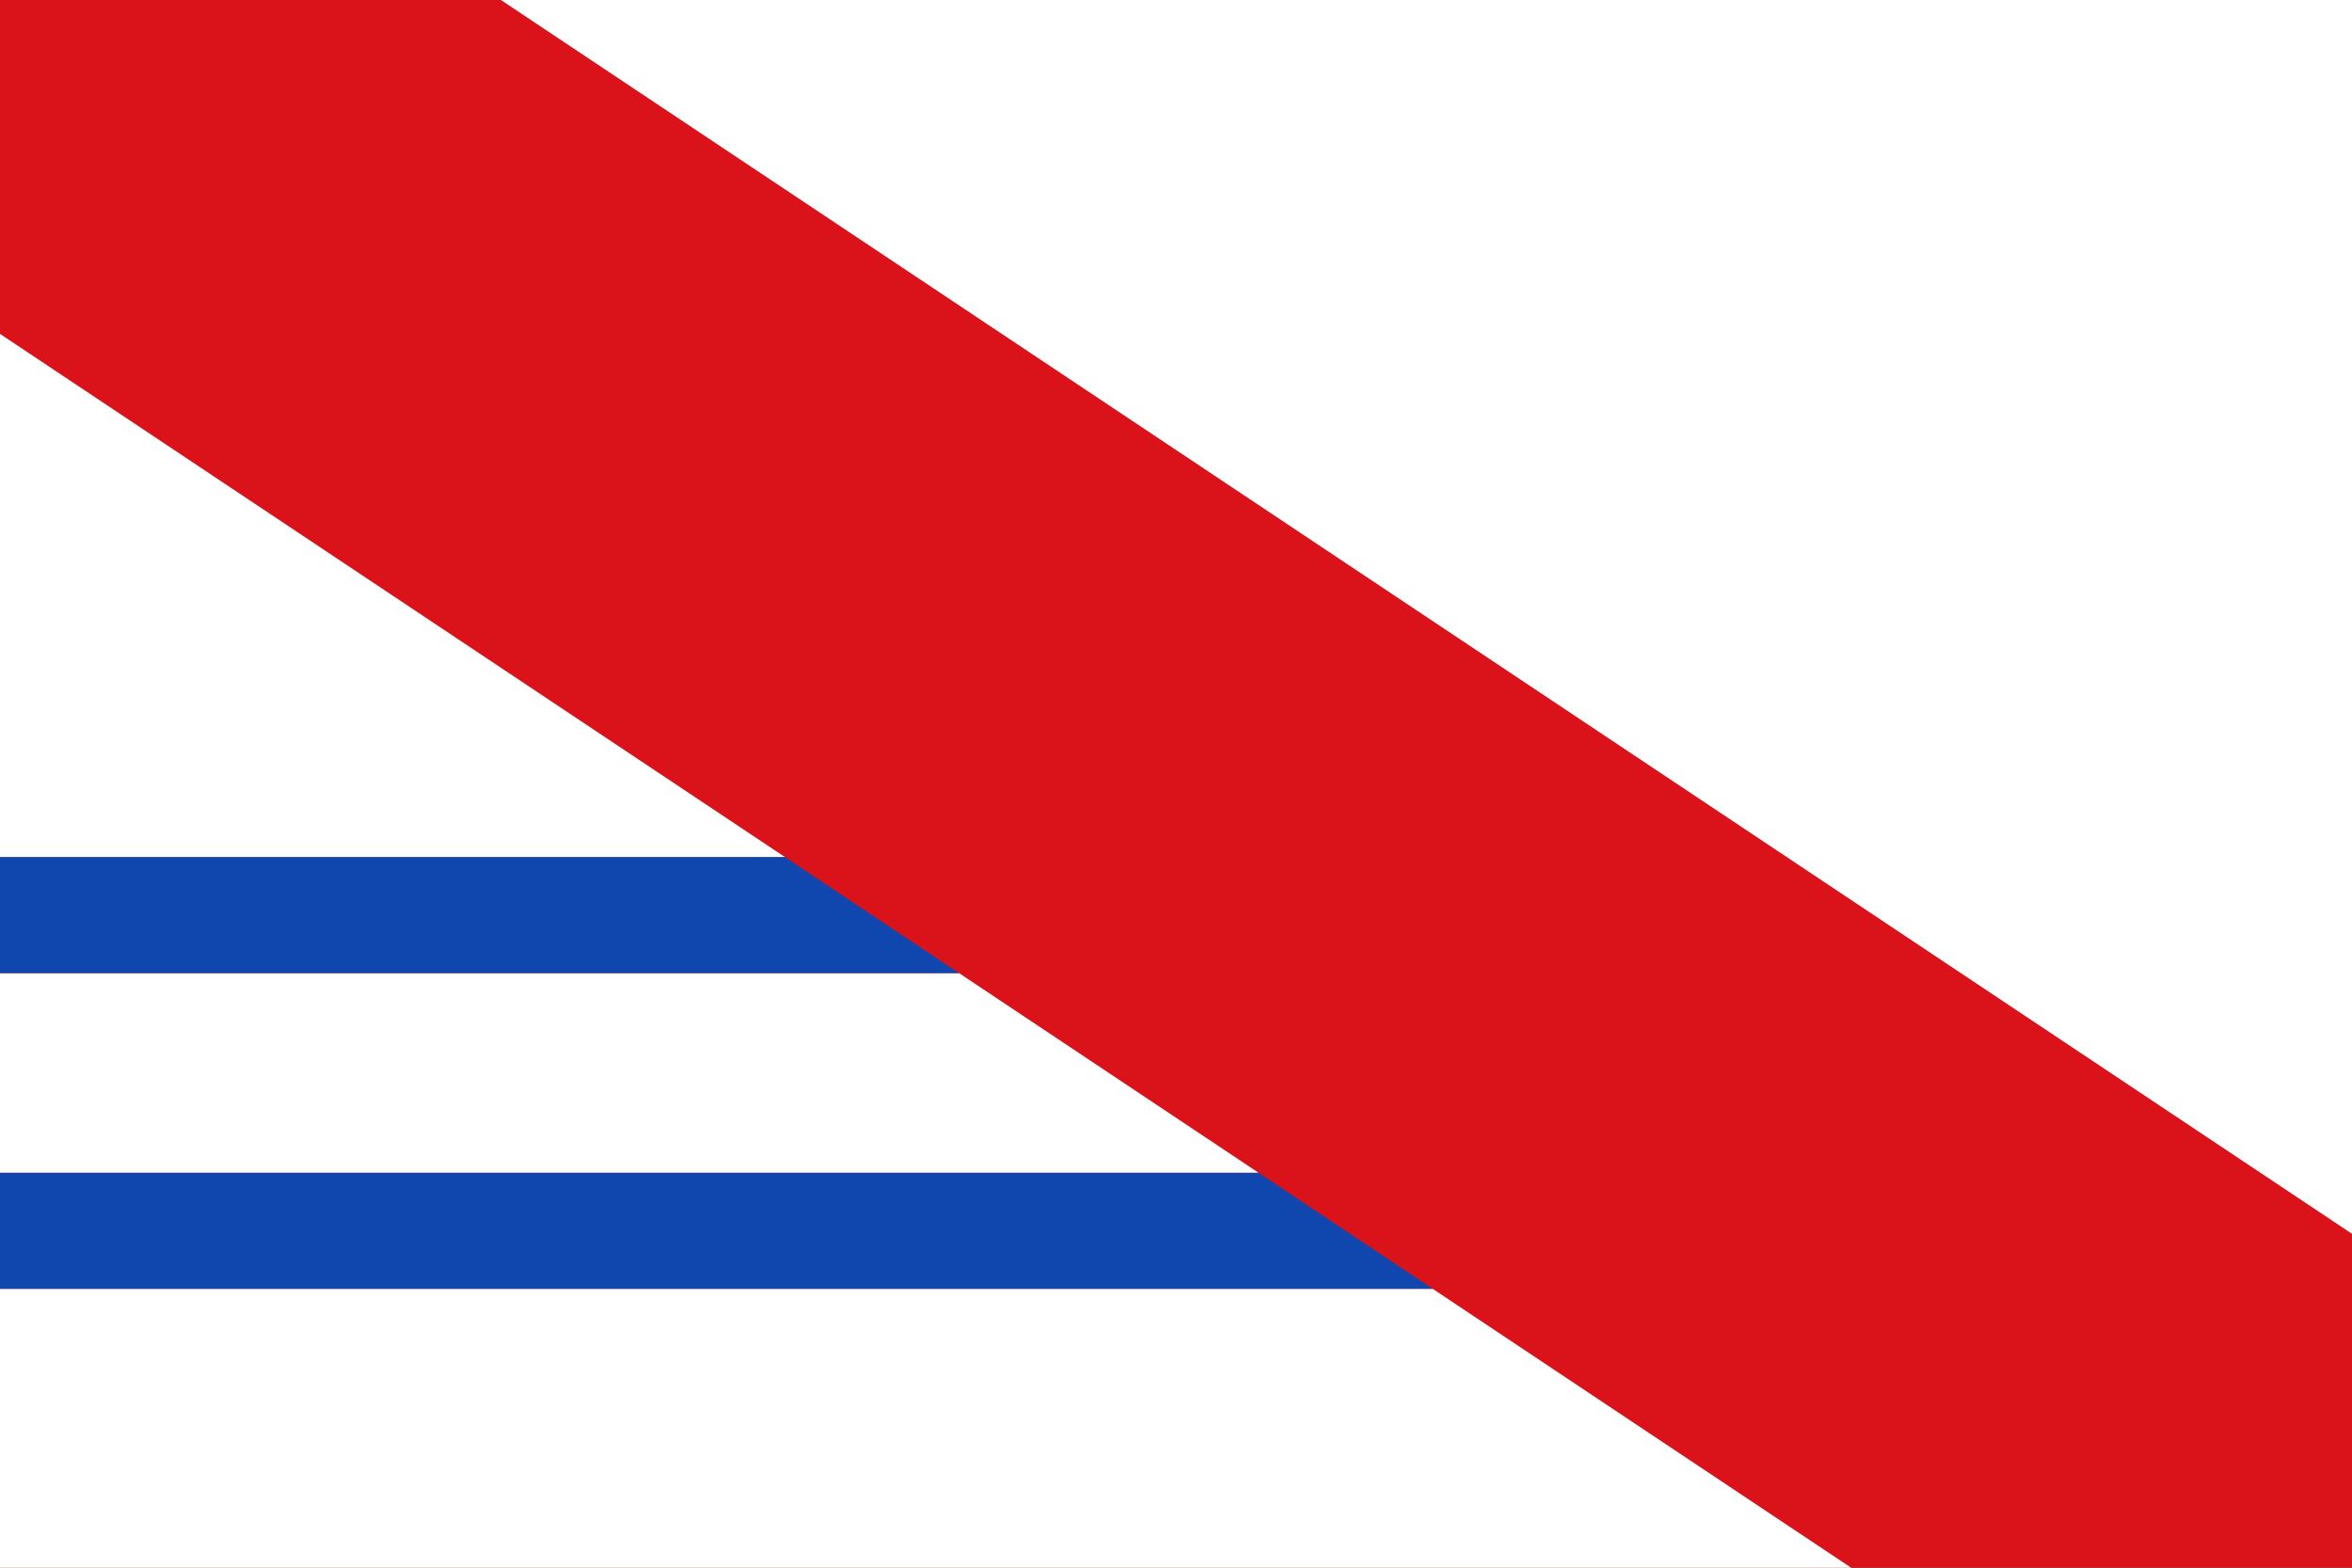
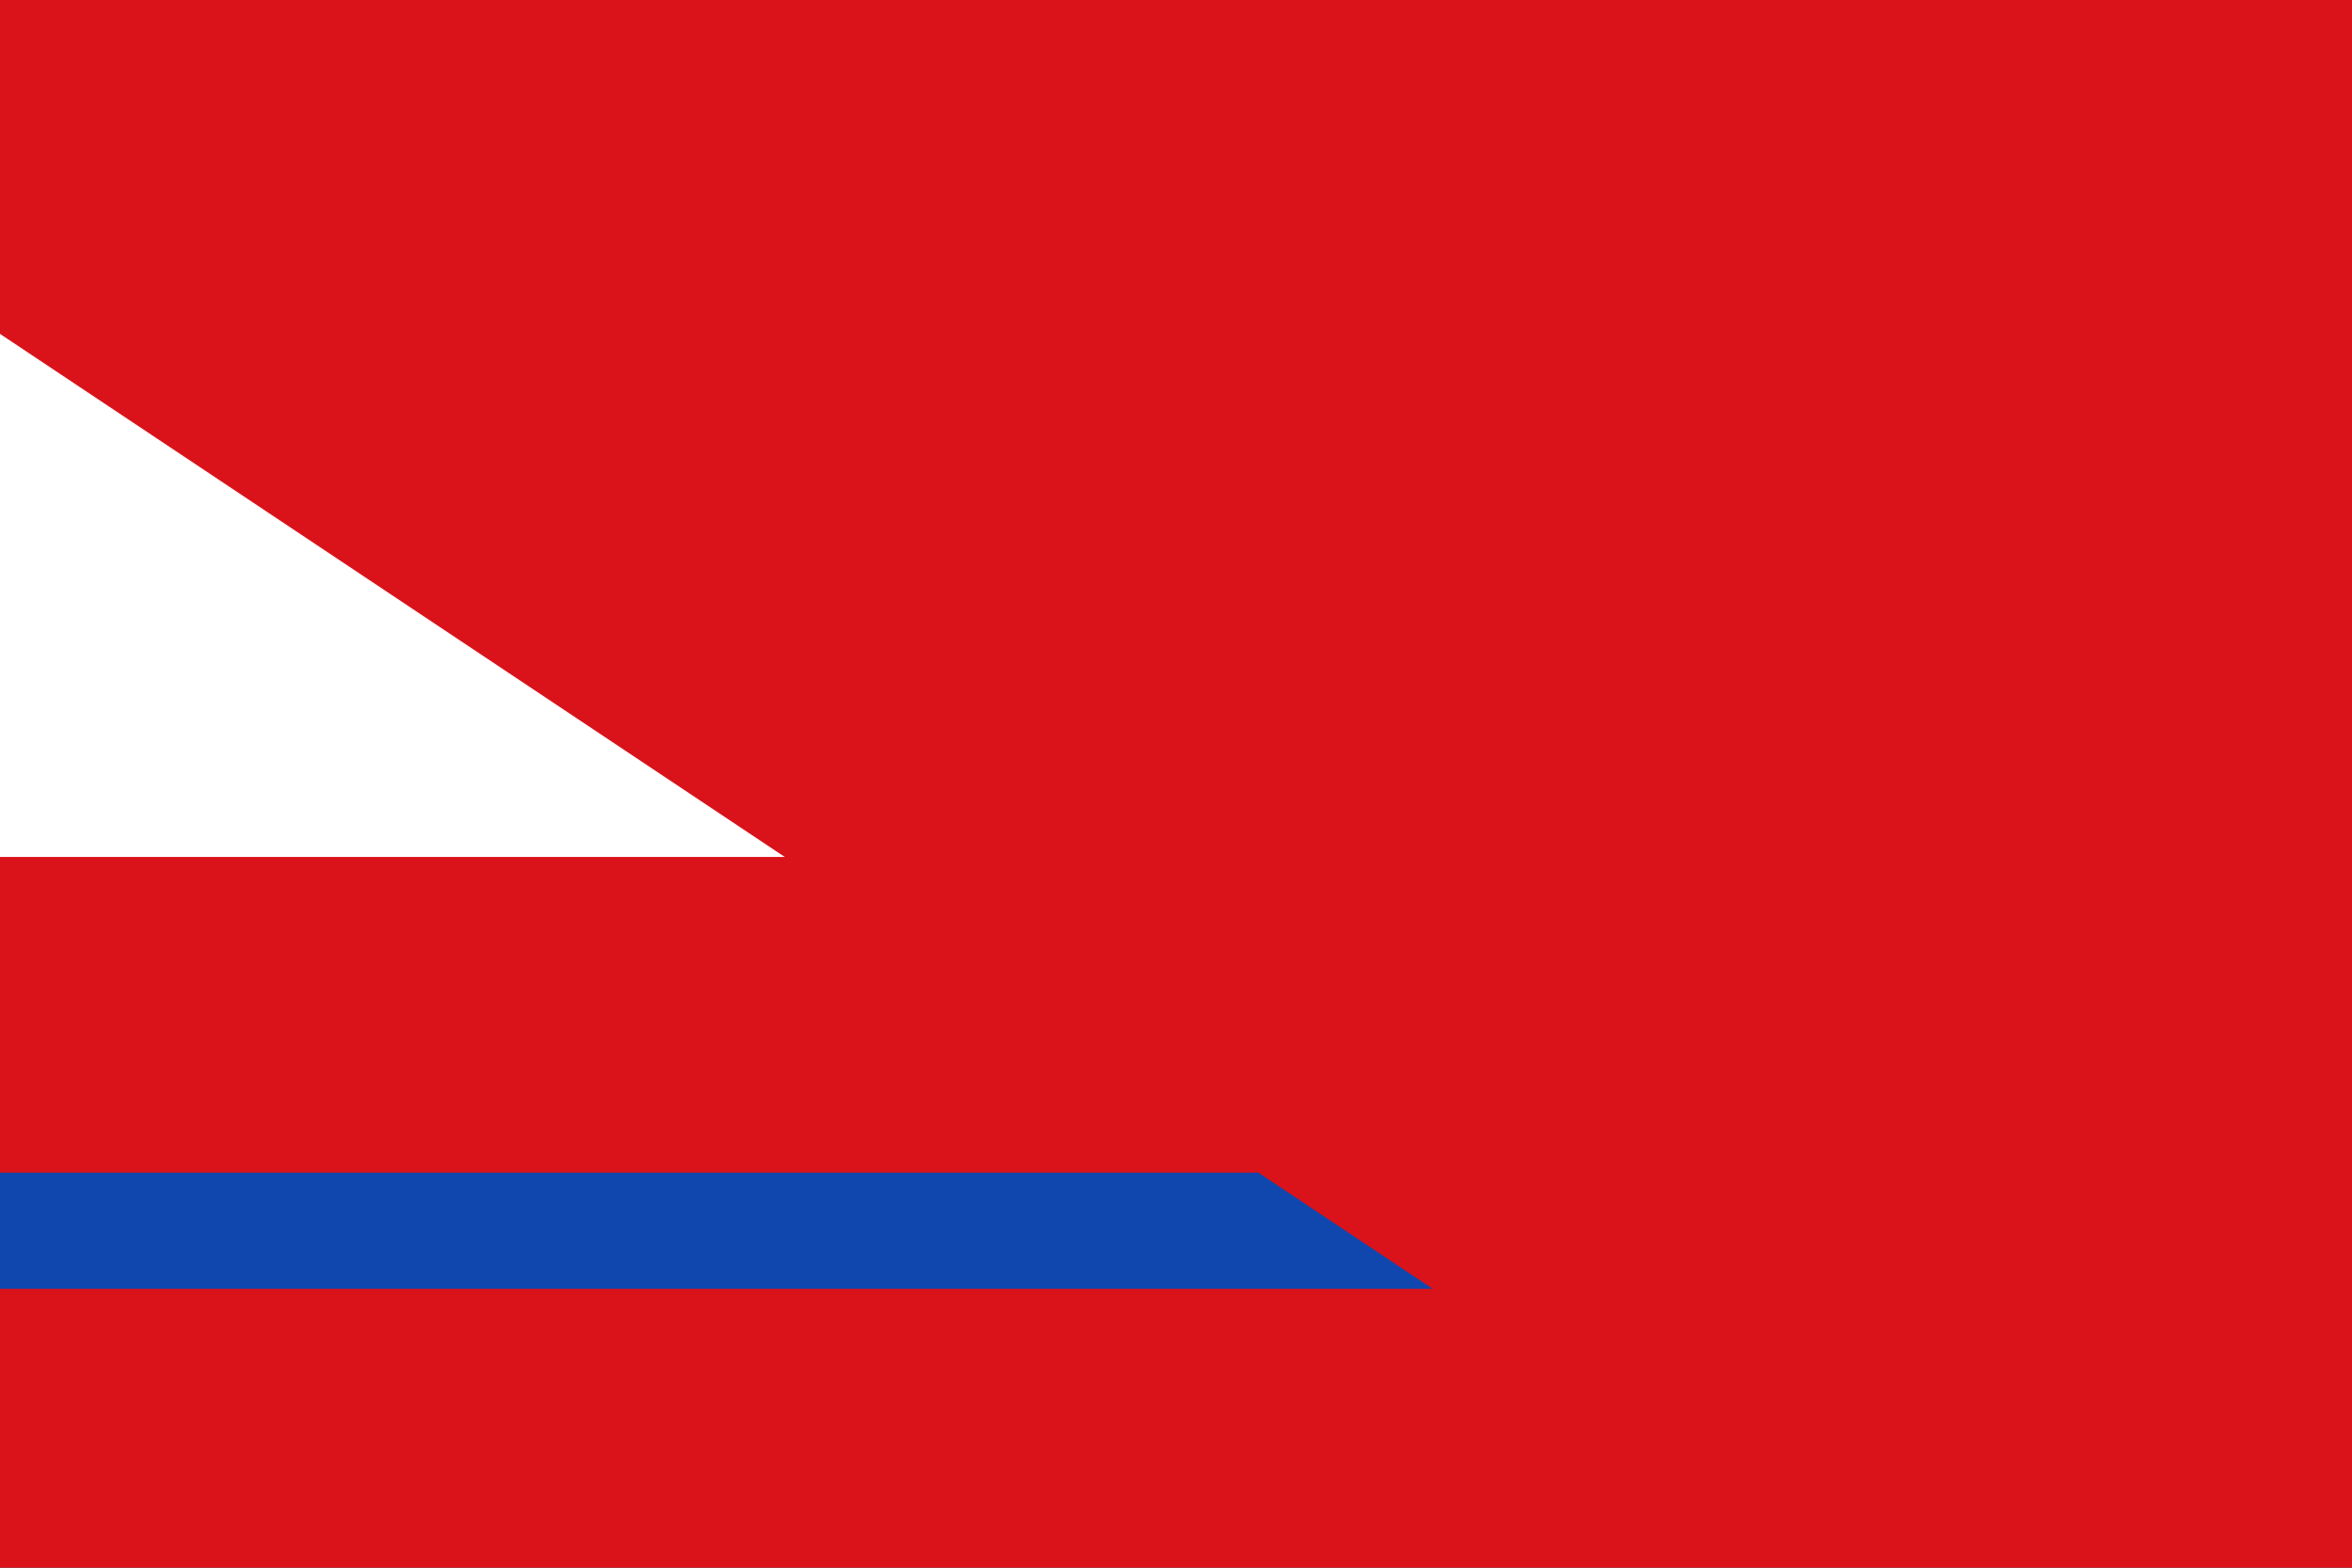
<svg xmlns="http://www.w3.org/2000/svg" xmlns:ns1="http://sodipodi.sourceforge.net/DTD/sodipodi-0.dtd" xmlns:ns2="http://www.inkscape.org/namespaces/inkscape" id="svg2211" ns1:version="0.32" ns2:version="0.45.1" width="600" height="400" version="1.0" ns1:docbase="C:\TIIKERI\Liput\Espanja\Castilla y Leon\Leon - kunnat\svg" ns1:docname="Mansilla_Mayor.svg" ns2:output_extension="org.inkscape.output.svg.inkscape">
  <rect width="100%" height="100%" fill="#333333" stroke="none" />
  <defs id="defs2214" />
  <ns1:namedview ns2:window-height="712" ns2:window-width="1024" ns2:pageshadow="2" ns2:pageopacity="0.0" guidetolerance="10.0" gridtolerance="10.0" objecttolerance="10.0" borderopacity="1.0" bordercolor="#666666" pagecolor="#ffffff" id="base" showguides="true" ns2:guide-bbox="true" ns2:zoom="0.87790876" ns2:cx="297.89795" ns2:cy="192.38439" ns2:window-x="-4" ns2:window-y="-4" ns2:current-layer="svg2211" width="600px" height="400px">
    <ns1:guide orientation="horizontal" position="171.31" id="guide3198" />
    <ns1:guide orientation="vertical" position="256.679" id="guide3200" />
    <ns1:guide orientation="horizontal" position="97.401" id="guide3202" />
    <ns1:guide orientation="horizontal" position="81.931" id="guide3204" />
    <ns1:guide orientation="horizontal" position="54.43" id="guide3206" />
    <ns1:guide orientation="horizontal" position="38.387" id="guide3208" />
  </ns1:namedview>
  <g id="g2304" transform="matrix(1.852,0,0,1.852,-7.8e-6,-5.2e-6)">
    <path id="rect2220" d="M 0,0 L 324,0 L 324,216 L 0,216 L 0,0 z " style="fill:#da121a;fill-opacity:1;stroke:none;stroke-opacity:1" />
-     <path id="path2302" d="M 197.344,177.562 L 0,177.562 L 0,216 L 255,216 L 197.344,177.562 z " style="fill:#ffffff;fill-rule:evenodd;stroke:none;stroke-width:4.686px;stroke-linecap:butt;stroke-linejoin:miter;stroke-opacity:1" />
    <path id="path2300" d="M 173.344,161.562 L 0,161.562 L 0,177.562 L 197.344,177.562 L 173.344,161.562 z " style="fill:#0f47af;fill-opacity:1;fill-rule:evenodd;stroke:none;stroke-width:4.686px;stroke-linecap:butt;stroke-linejoin:miter;stroke-opacity:1" />
-     <path id="path2297" d="M 0,134.062 L 0,161.562 L 173.344,161.562 L 132.094,134.062 L 0,134.062 z " style="fill:#ffffff;fill-rule:evenodd;stroke:none;stroke-width:4.686px;stroke-linecap:butt;stroke-linejoin:miter;stroke-opacity:1" />
-     <path id="path2295" d="M 108.094,118.062 L 0,118.062 L 0,134.062 L 132.094,134.062 L 108.094,118.062 z " style="fill:#0f47af;fill-opacity:1;fill-rule:evenodd;stroke:none;stroke-width:4.686px;stroke-linecap:butt;stroke-linejoin:miter;stroke-opacity:1" />
    <path id="path3194" d="M 0,46 L 0,118.062 L 108.094,118.062 L 0,46 z " style="fill:#ffffff;fill-rule:evenodd;stroke:none;stroke-width:4.686px;stroke-linecap:butt;stroke-linejoin:miter;stroke-opacity:1" />
-     <path id="path3210" d="M 324,170 L 324,-3.5527137e-015 L 69,-3.5527137e-015 L 324,170 z " style="fill:#ffffff;fill-rule:evenodd;stroke:none;stroke-width:4.686px;stroke-linecap:butt;stroke-linejoin:miter;stroke-opacity:1" />
  </g>
</svg>